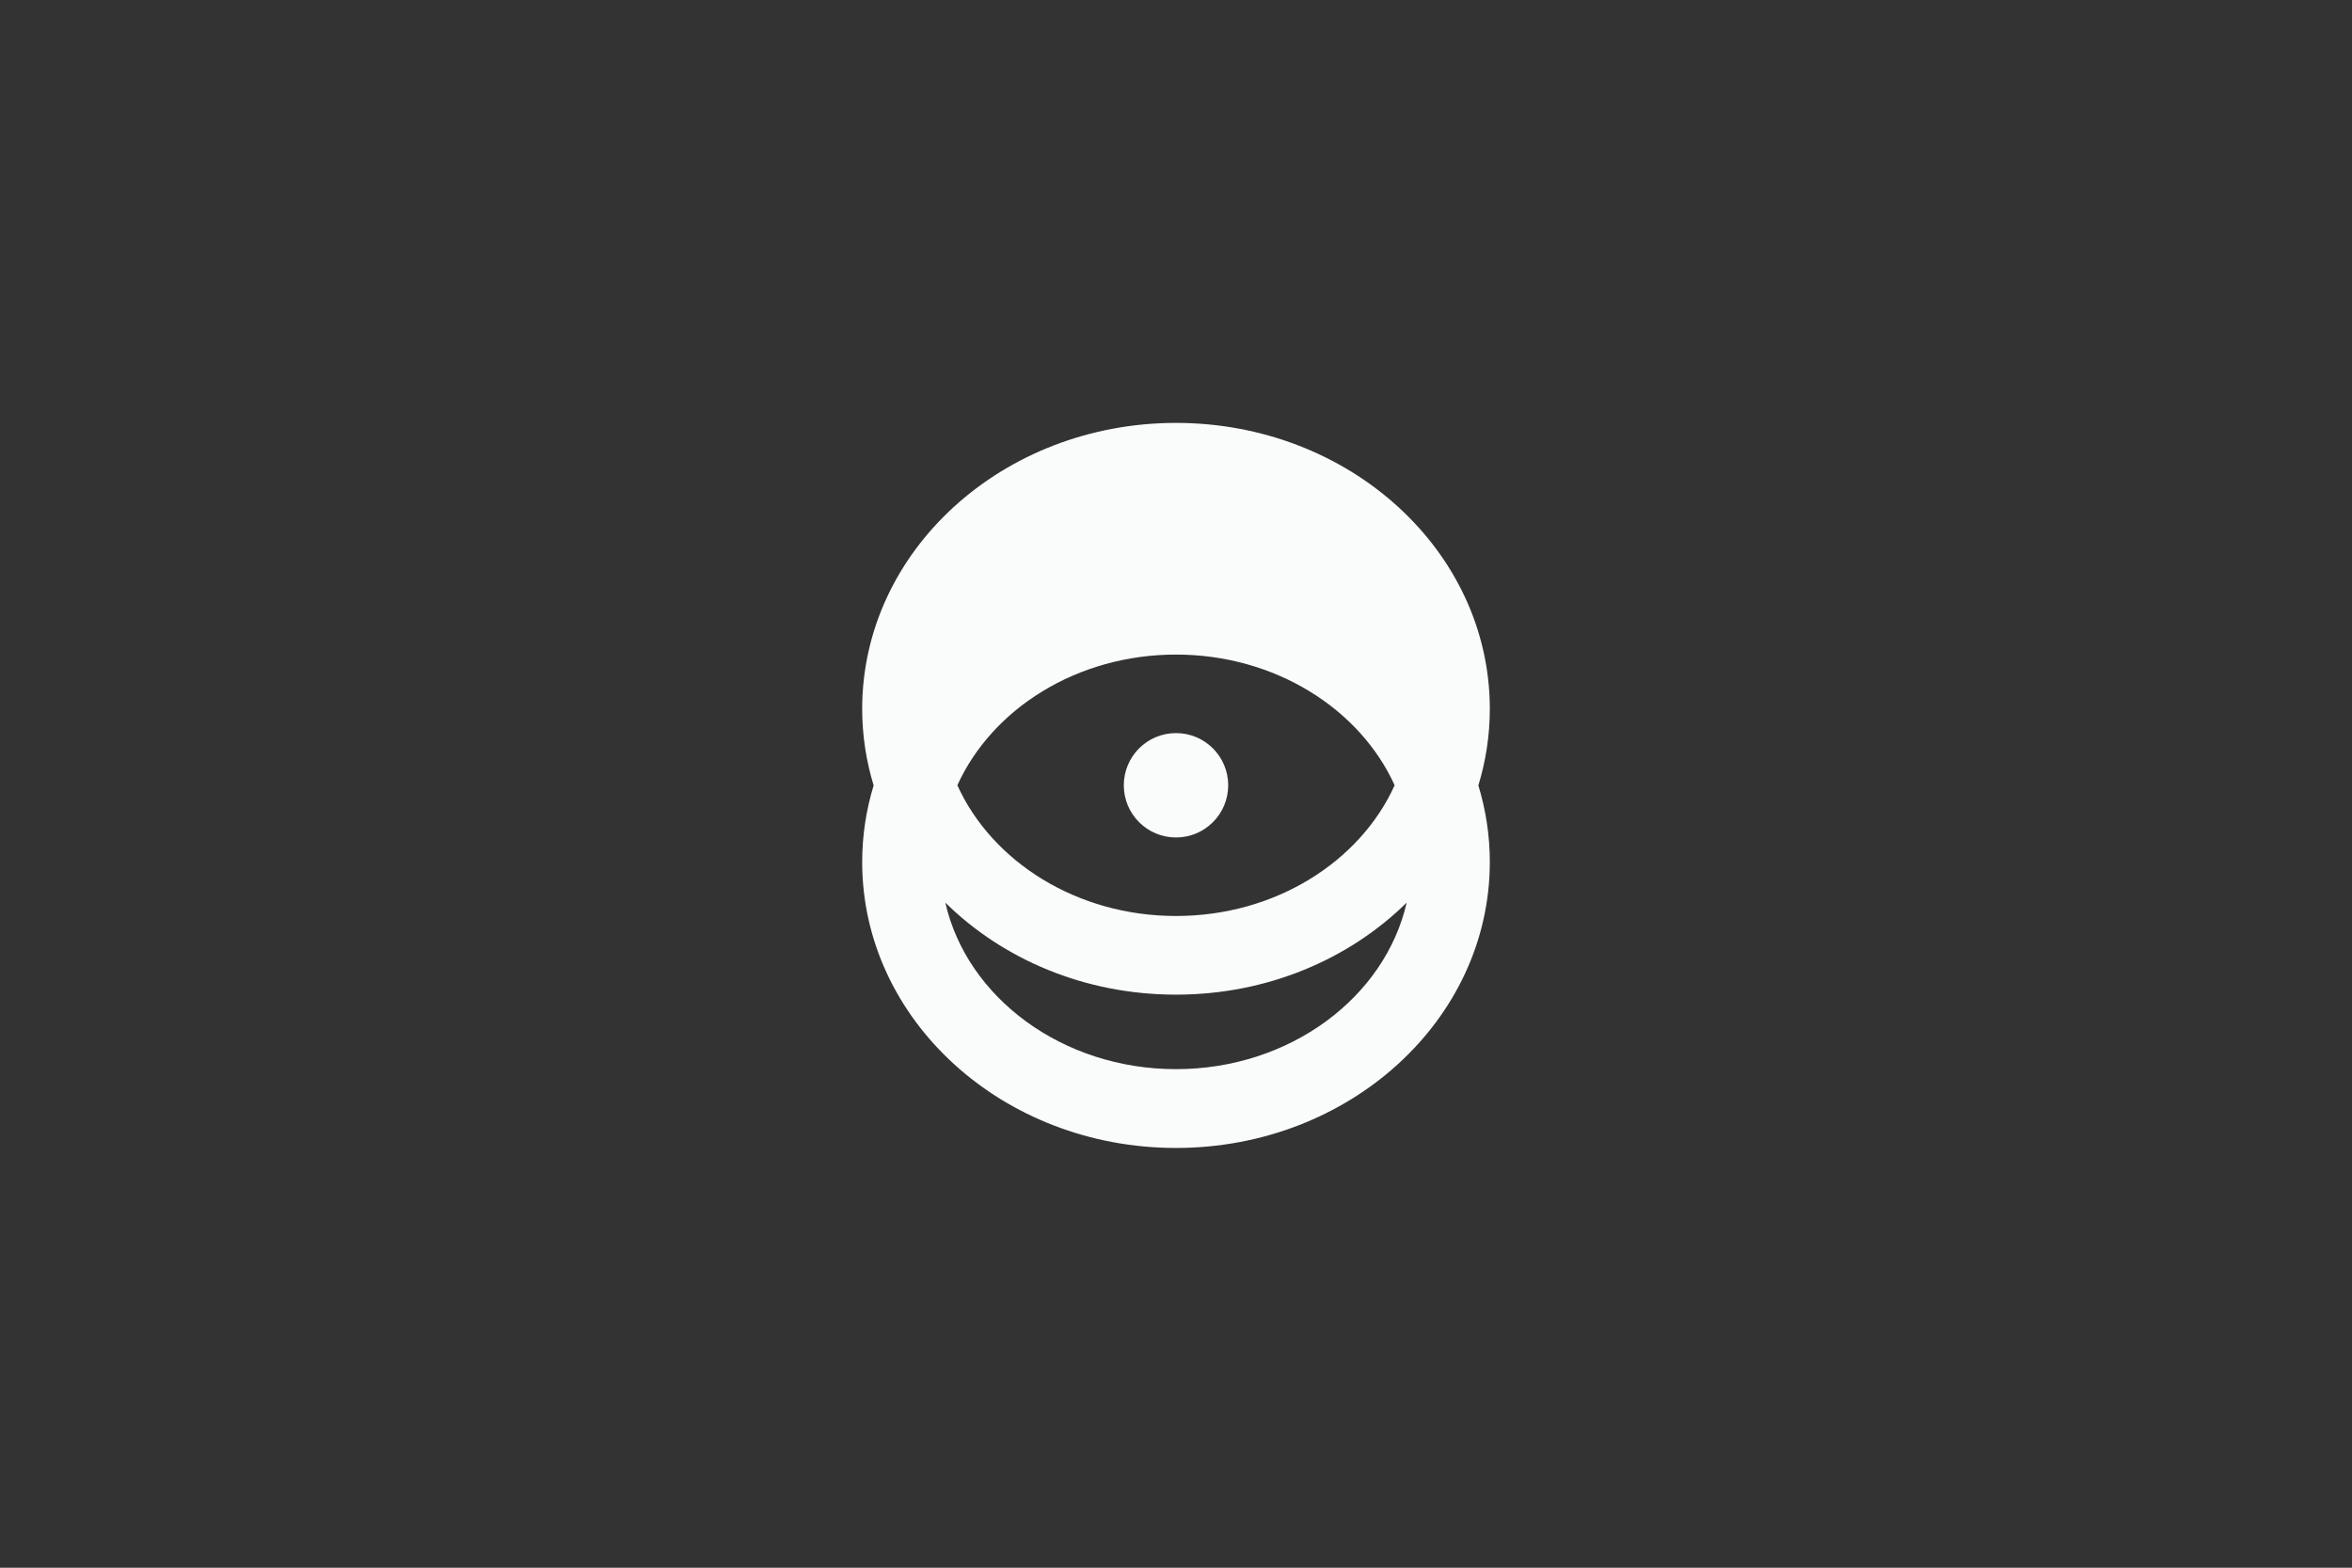
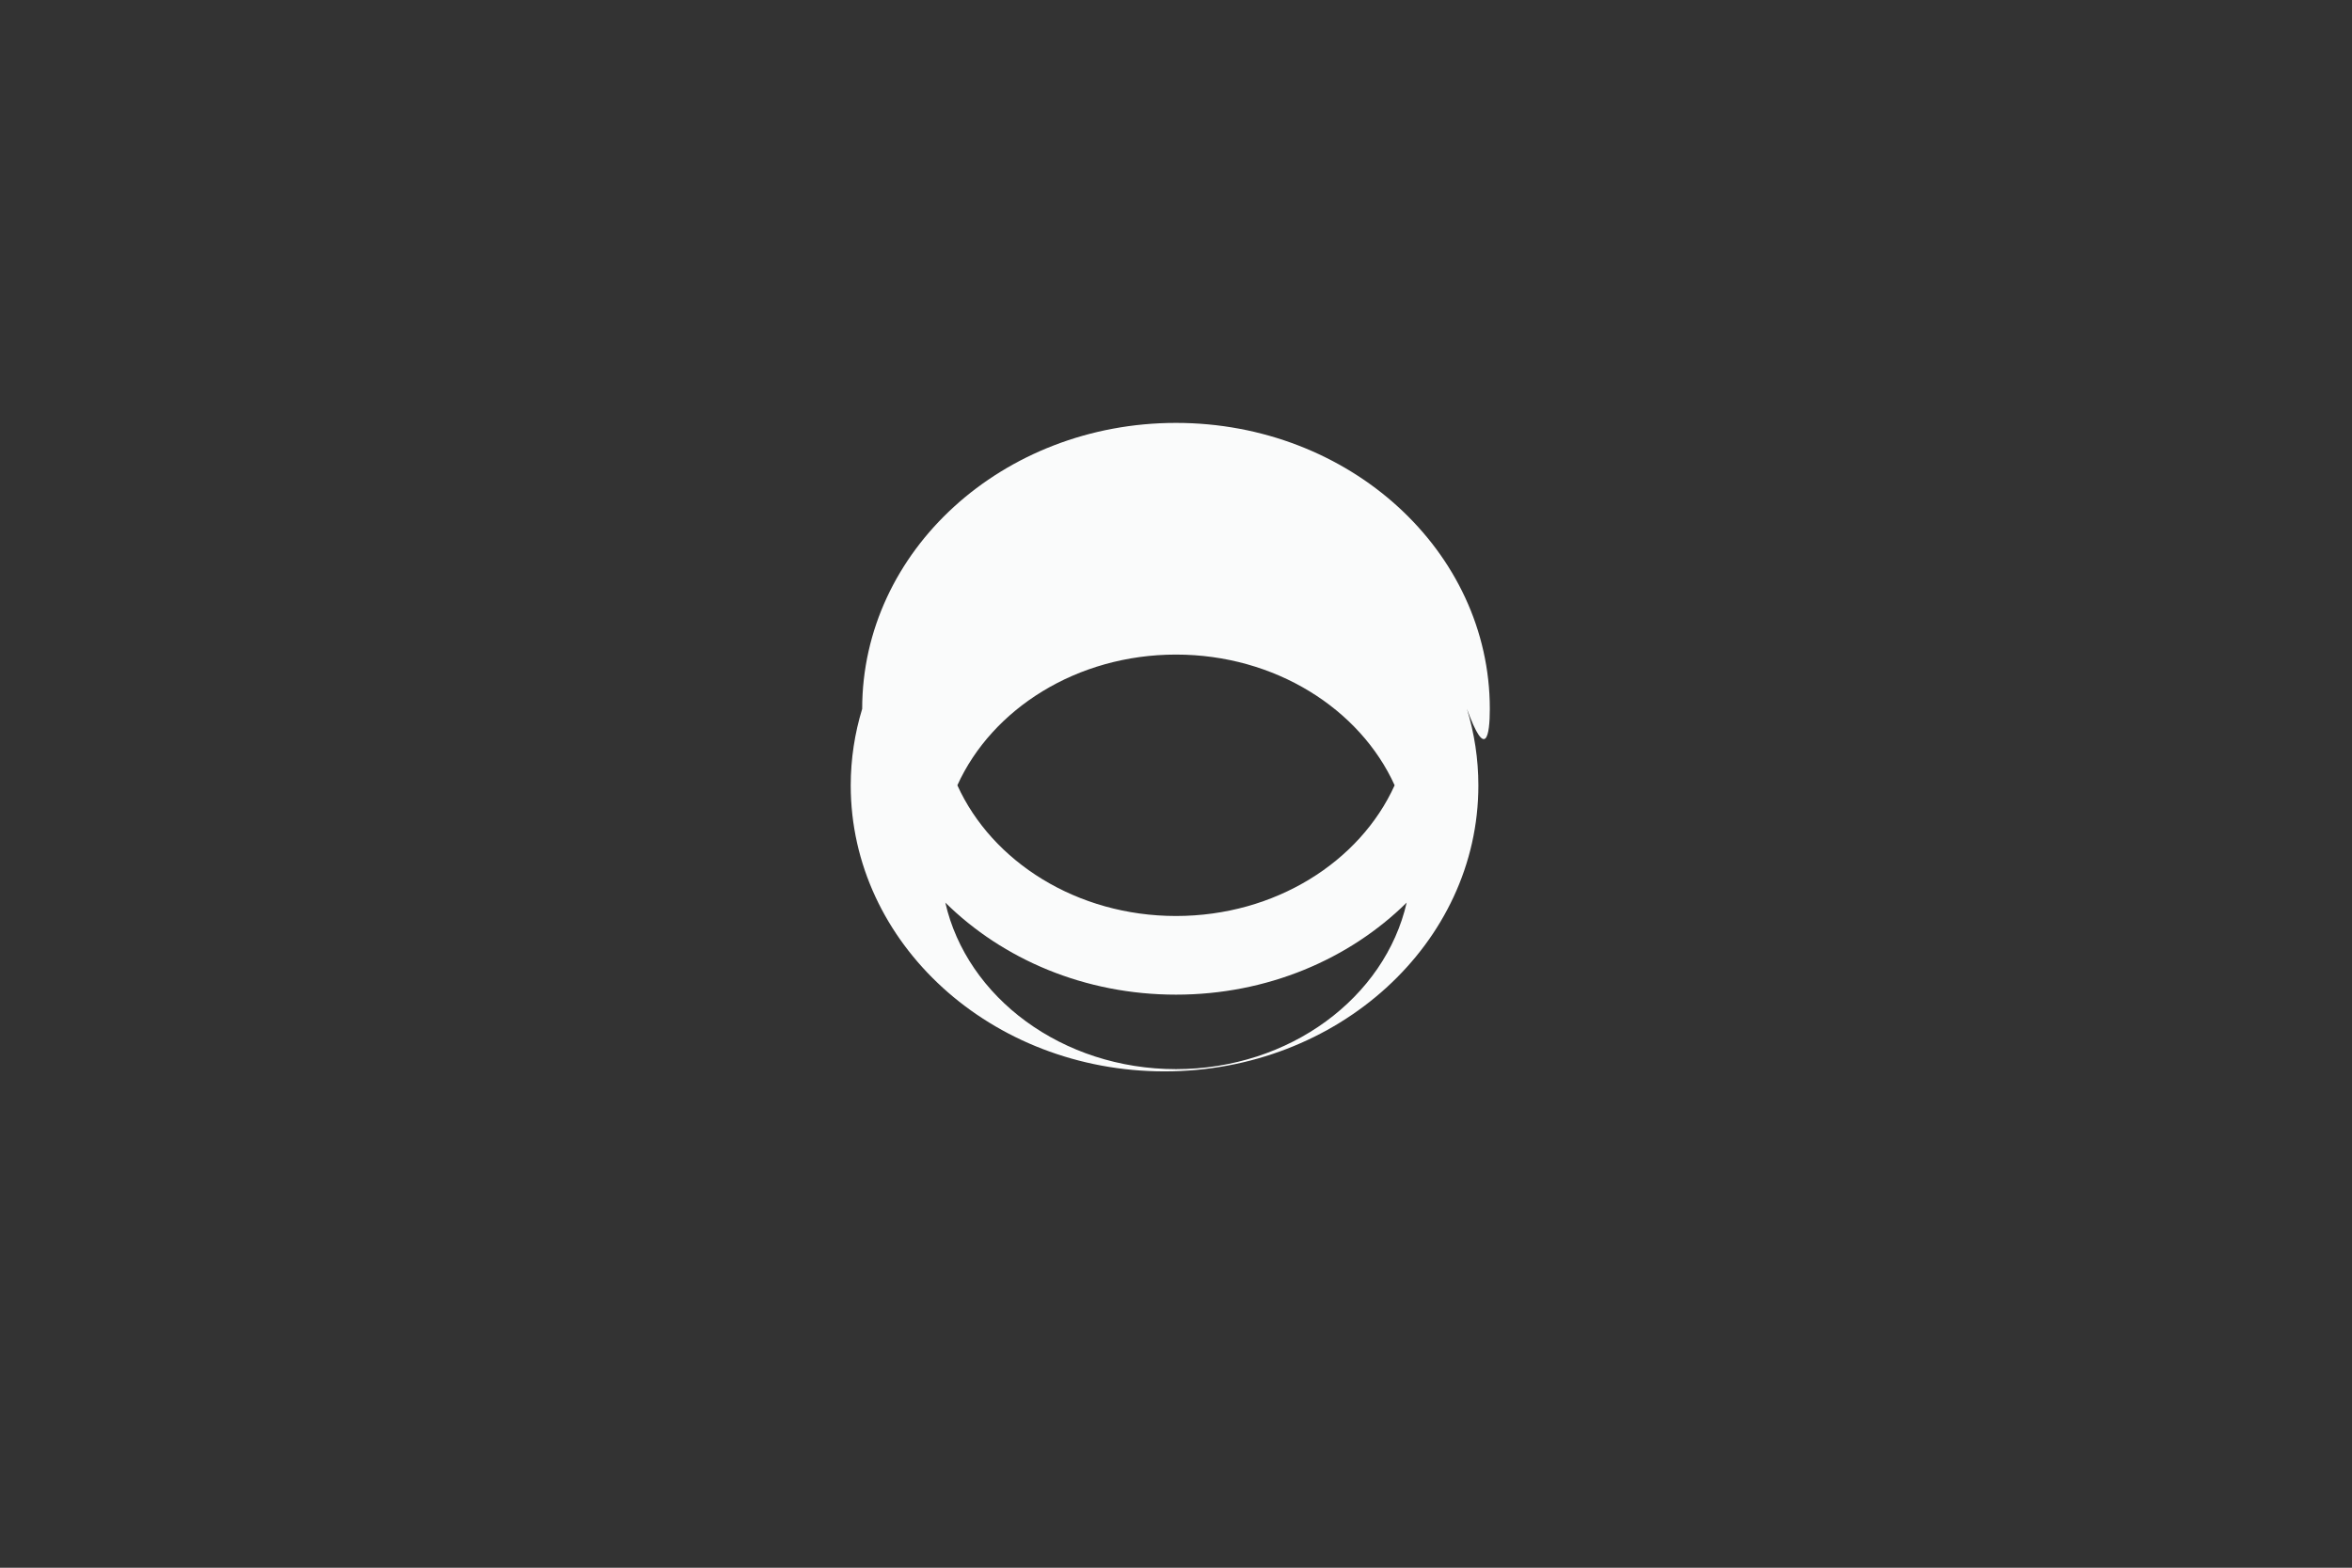
<svg xmlns="http://www.w3.org/2000/svg" version="1.1" id="Profile" x="0px" y="0px" viewBox="0 0 1581.4 1054.3" style="enable-background:new 0 0 1581.4 1054.3;" xml:space="preserve">
  <rect x="0" y="0" width="1581.4" height="1054.3" fill="#333333" stroke="none" />
  <style type="text/css">
	.st0{fill:#FAFBFB;}
</style>
  <g>
-     <path class="st0" d="M1001.7,476.7c0-106.2-94.5-192.3-211-192.3s-211,86.1-211,192.3c0,17.8,2.7,35.1,7.7,51.5   c-5,16.4-7.7,33.6-7.7,51.5c0,106.2,94.5,192.3,211,192.3s211-86.1,211-192.3c0-17.8-2.7-35.1-7.7-51.5   C999,511.8,1001.7,494.5,1001.7,476.7z M790.7,440.2c66.6,0,123.7,36.5,147,87.9c-23.3,51.5-80.4,87.9-147,87.9   c-66.6,0-123.7-36.5-147-87.9C667,476.7,724.1,440.2,790.7,440.2z M790.7,719c-76.5,0-140.6-48.2-155.1-112   c38.6,38.1,93.7,61.9,155.1,61.9c61.3,0,116.5-23.8,155.1-61.9C931.2,670.8,867.2,719,790.7,719z" />
-     <circle class="st0" cx="790.7" cy="528.1" r="35.1" />
+     <path class="st0" d="M1001.7,476.7c0-106.2-94.5-192.3-211-192.3s-211,86.1-211,192.3c-5,16.4-7.7,33.6-7.7,51.5c0,106.2,94.5,192.3,211,192.3s211-86.1,211-192.3c0-17.8-2.7-35.1-7.7-51.5   C999,511.8,1001.7,494.5,1001.7,476.7z M790.7,440.2c66.6,0,123.7,36.5,147,87.9c-23.3,51.5-80.4,87.9-147,87.9   c-66.6,0-123.7-36.5-147-87.9C667,476.7,724.1,440.2,790.7,440.2z M790.7,719c-76.5,0-140.6-48.2-155.1-112   c38.6,38.1,93.7,61.9,155.1,61.9c61.3,0,116.5-23.8,155.1-61.9C931.2,670.8,867.2,719,790.7,719z" />
  </g>
</svg>